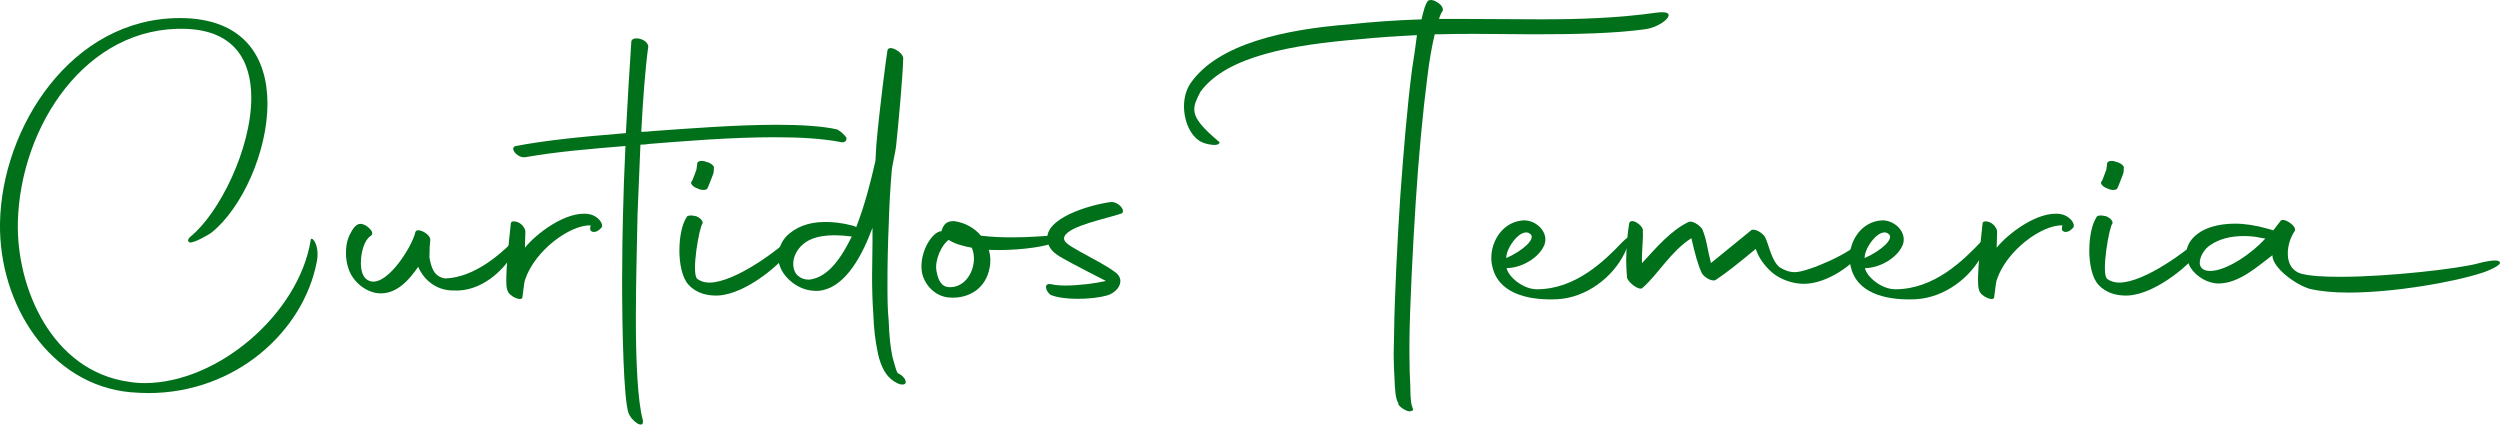
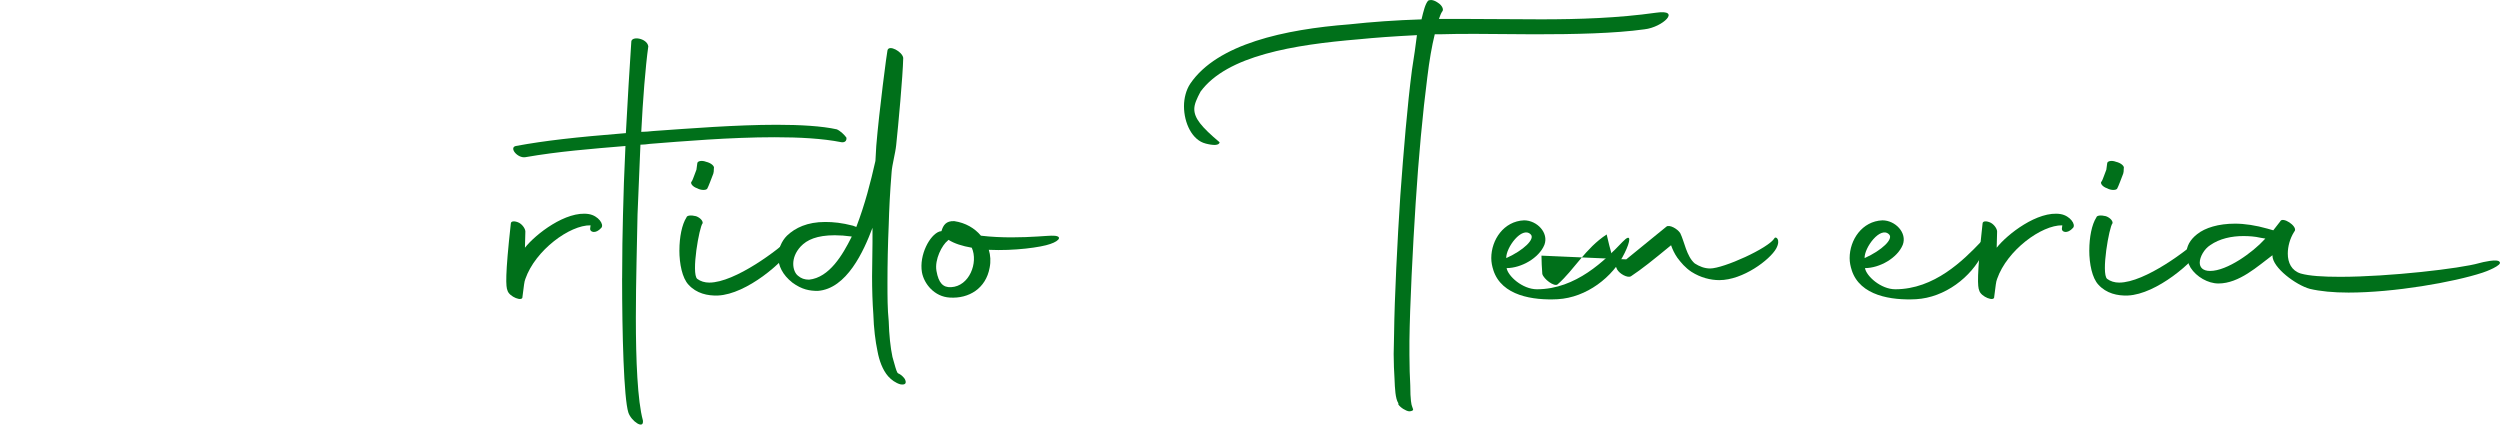
<svg xmlns="http://www.w3.org/2000/svg" id="Capa_2" data-name="Capa 2" viewBox="0 0 596.25 101.28">
  <defs>
    <style> .cls-1 { fill: #00701a; } </style>
  </defs>
  <g id="Capa_1-2" data-name="Capa 1">
    <g>
-       <path class="cls-1" d="M0,53.24C.4,30.36,17.04,4.31,42.89,4.31c15.35,0,20.9,9.41,20.9,20.4,0,11.59-6.14,24.96-13.27,30.7-.59,.5-4.56,2.77-5.35,2.38-.59-.3-.2-.99,.3-1.39,6.83-5.55,14.46-20.9,14.46-33.08,0-8.91-4.06-16.05-15.65-16.44C20.61,6.1,4.86,29.97,4.26,52.94c-.4,15.55,8.02,35.56,26.54,38.13,1.19,.2,2.48,.3,3.66,.3,17.53,0,36.75-16.54,39.62-33.97,0-1.49,2.28,.79,1.49,4.95-3.17,16.74-19.41,31.4-40.21,31.4-1.39,0-2.77-.1-4.26-.2C11.99,91.77-.29,72.75,0,53.24Z" />
-       <path class="cls-1" d="M83.1,64.04c-.4-1.19-.59-2.48-.59-3.76,0-1.58,.3-3.27,1.09-4.66,.5-.99,1.09-1.88,1.98-2.18,.79-.2,1.88,.3,2.67,1.19,.79,.79,.59,1.39,.1,1.68-1.39,.89-2.28,3.76-2.28,6.34,0,1.78,.4,3.37,1.49,4.06,4.06,2.77,10.7-7.73,11.49-11.29,.3-1.39,3.76,.4,3.57,1.88-.1,.69-.2,2.28-.2,4.06,.4,2.38,1.09,4.75,3.86,5.05,6.83-.3,12.78-5.55,16.05-8.81,.89-1.19,.79,1.78-.4,3.66-1.98,3.07-7.03,8.42-13.87,8.02-3.86,0-6.93-2.38-8.32-5.65-1.98,2.87-4.85,6.34-8.91,6.34-3.27,0-6.64-2.58-7.73-5.94Z" />
      <path class="cls-1" d="M121.83,53.34c0-.69,.99-.69,1.98-.2,.89,.5,1.49,1.49,1.49,2.08l-.1,3.86c2.48-3.17,9.81-8.91,15.25-8.02,2.28,.4,3.67,2.48,2.97,3.27-1.39,1.58-2.77,.99-2.67,.2l.1-.79c-4.95-.1-13.17,5.94-15.55,12.78-.3,.79-.3,1.39-.69,4.26,.1,1.29-3.17,0-3.57-1.49-.4-.89-.59-3.47,.79-15.95Z" />
      <path class="cls-1" d="M148.38,66.32c0-5.75,.1-11.09,.2-14.96,.1-4.66,.3-10.5,.59-16.54-8.22,.69-15.95,1.29-23.87,2.67-1.88,.3-3.96-2.28-2.28-2.67,7.03-1.29,14.06-2.08,26.25-3.07,.4-7.73,.89-15.55,1.29-21.69-.1-1.58,3.76-.99,4.06,.99-.69,4.95-1.29,12.68-1.68,20.4,.89,0,1.88-.1,2.87-.2,8.42-.59,19.71-1.49,29.42-1.49,5.65,0,10.8,.3,14.36,1.09,.89,.4,1.88,1.39,2.28,1.98,.1,.79-.4,1.19-1.19,1.09-4.46-.89-10-1.19-15.95-1.19-10.6,0-22.19,.99-29.71,1.58-.79,.1-1.49,.2-2.28,.2l-.69,16.64c-.1,6.34-.4,15.65-.4,24.66,0,10.1,.4,19.81,1.68,24.46,.3,2.28-2.77,.2-3.47-1.88-1.09-3.47-1.49-18.82-1.49-32.09Z" />
      <path class="cls-1" d="M162.04,59.68c0-3.07,.59-6.14,1.68-7.82,.1-.5,1.09-.59,2.28-.3,1.09,.4,1.68,1.19,1.58,1.68-.79,.79-2.77,11.98-1.29,13.27,.79,.59,1.78,.89,2.87,.89,6.14,0,16.64-7.92,19.61-10.89,.4-.4,1.39,.2,.2,2.38-1.88,3.47-10.89,11.29-17.73,11.59-2.48,.1-5.15-.5-7.03-2.58-1.49-1.58-2.18-4.95-2.18-8.22Zm2.97-16.44c.2-.3,.89-2.28,1.09-2.77l.2-1.49c0-.59,1.09-.79,2.08-.4,1.29,.3,2.08,1.09,1.88,1.58,0,.4,0,1.09-.3,1.68-.2,.5-.99,2.67-1.29,3.17-.3,.4-1.49,.4-2.38-.1-1.19-.4-1.78-1.29-1.29-1.68Z" />
      <path class="cls-1" d="M211.86,89.79c-1.39-1.58-2.18-3.86-2.58-6.04-.5-2.38-.89-5.45-.99-8.82-.2-2.77-.3-5.84-.3-9.01,0-2.58,.1-5.35,.1-8.02v-3.57c-2.08,5.55-6.14,14.56-13.07,15.05-1.88,0-3.76-.3-6.04-1.98-2.38-1.88-3.37-4.06-3.37-6.14,0-1.88,.79-3.76,2.08-5.05,1.98-1.88,4.85-3.27,9.11-3.27,1.98,0,3.96,.2,6.64,.89l.79,.3c2.08-5.45,3.37-10.5,4.56-15.75l.2-3.57c.69-8.42,2.57-22.58,2.67-22.78,.3-1.49,3.57,.3,3.76,1.78-.1,4.46-1.19,16.14-1.68,20.8-.2,1.98-.99,4.75-1.09,6.44-.4,4.95-.59,8.82-.69,12.58-.2,4.66-.3,9.31-.3,13.77,0,3.27,0,6.34,.3,9.21,.1,3.27,.4,6.24,.89,8.52,.59,2.08,.89,3.27,1.19,3.76l.2,.2h.1c.59,.3,1.39,.99,1.58,1.58,.3,.79-.1,1.19-1.19,.99-1.09-.3-2.18-1.09-2.87-1.88Zm-8.81-33.18l.1-.2c-1.49-.2-2.87-.3-4.06-.3-4.26,0-6.64,1.09-8.12,2.67-1.29,1.39-1.78,2.87-1.78,4.16s.5,2.38,1.19,2.87c.69,.59,1.49,.89,2.58,.89,4.85-.5,8.02-5.94,10.1-10.1Z" />
      <path class="cls-1" d="M235.83,59.58c.4,1.29,.5,2.77,.2,4.26-.89,4.95-4.95,7.43-9.51,7.13-3.66-.2-6.14-3.27-6.64-6.04-.69-4.16,1.88-8.91,4.16-9.71,.2,0,.3-.1,.5-.1,.4-1.39,1.09-2.48,3.07-2.38,2.67,.4,4.85,1.68,6.34,3.47,2.48,.3,5.05,.4,7.33,.4,4.66,0,8.52-.4,9.41-.4,2.87-.1,2.18,1.19-.2,1.98-2.18,.79-8.62,1.68-14.66,1.39Zm-12.48,5.05c.5,2.87,1.58,3.96,3.47,3.86,4.36-.2,6.54-5.84,4.95-9.41-2.28-.4-4.16-.99-5.55-1.88l-.2,.2c-1.29,.99-3.17,4.46-2.67,7.23Z" />
-       <path class="cls-1" d="M250.79,67.8c.89,.2,1.98,.3,3.27,.3,3.17,0,7.13-.5,9.71-1.09-2.48-1.29-6.24-3.17-8.22-4.26-2.58-1.49-5.35-2.48-5.74-5.45-.79-5.25,10-8.42,15.06-9.11,1.58-.2,3.57,1.68,2.77,2.67-3.66,1.29-12.68,2.97-13.77,5.55-.59,1.39,1.68,2.38,3.66,3.57,3.76,2.08,6.74,3.57,8.72,5.15,2.18,1.88,.3,4.65-2.28,5.35-1.78,.5-4.36,.79-6.93,.79s-4.85-.3-6.34-.89c-1.19-.59-2.08-3.07,.1-2.58Z" />
      <path class="cls-1" d="M287.53,34.23c-3.17-.79-5.15-4.85-5.15-8.91,0-1.88,.5-3.86,1.49-5.35,6.44-9.51,22.58-12.97,37.93-14.16,5.45-.59,10.99-.99,17.23-1.19,.5-2.08,.89-3.67,1.58-4.46,.59-.3,1.39-.2,2.48,.59,.89,.59,1.29,1.58,.89,1.98-.3,.4-.5,.99-.79,1.78h4.95c6.44,0,12.88,.1,19.41,.1,9.11,0,18.32-.3,27.44-1.58,6.14-.89,1.58,3.47-2.77,3.96-7.13,.99-16.54,1.19-26.25,1.19-4.66,0-9.41-.1-13.97-.1-2.97,0-5.94,0-8.72,.1h-1.09c-.69,2.77-1.29,6.24-1.78,10.3-1.09,8.42-2.08,19.12-2.77,29.91-.69,10.7-1.39,24.46-1.49,32.98v3.27c0,2.87,.1,5.25,.2,7.23,0,3.57,.3,4.75,.4,4.95l.2,.59c.3,.5-.3,.69-.89,.69-.79-.1-2.08-.89-2.58-1.68,.1-.1,0-.2,0-.3-.69-1.09-.79-3.37-.89-5.84-.1-1.68-.2-3.67-.2-5.84,0-1.49,.1-3.17,.1-4.85,.1-8.52,.79-22.29,1.49-32.98,.79-10.8,1.68-21.49,2.77-29.91,.5-3.07,.89-5.94,1.19-8.32-5.84,.3-9.81,.59-13.87,.99-15.45,1.29-31.4,3.86-37.74,12.48-.89,1.68-1.49,2.97-1.49,4.16,0,2.18,1.68,4.26,6.04,7.92-.1,.79-1.49,.79-3.37,.3Z" />
      <path class="cls-1" d="M356.17,64.43c-.3-.89-.5-1.88-.5-2.87,0-4.36,2.97-8.81,7.82-9.01,3.07,0,5.94,2.97,4.85,5.84-1.29,3.17-5.55,5.55-9.01,5.55,.3,1.88,3.76,5.05,7.23,5.05,9.31,0,16.24-6.93,20.4-11.29,2.28-2.38,1.88-.1,.5,2.67-2.77,5.75-9.11,10.6-15.95,10.99-5.84,.3-13.37-.79-15.35-6.93Zm3.07-2.87c4.16-1.88,6.93-4.56,5.84-5.65-2.08-2.08-5.94,3.17-5.84,5.65Z" />
-       <path class="cls-1" d="M387.86,61.86c0-3.17,.3-6.04,.69-8.52,.3-1.68,3.57,.5,3.27,1.78,.1,2.58-.3,4.36-.2,7.63,3.47-3.76,6.83-7.73,11.09-9.81,.79-.4,2.48,.59,3.27,1.68,1.09,2.58,1.19,4.66,2.08,8.12l9.61-7.83c.69-.5,2.58,.5,3.27,1.58,.99,1.98,1.49,5.55,3.47,7.23,1.09,.69,2.28,1.19,3.66,1.19,3.17,0,13.97-4.85,15.35-7.23,.3-.5,1.58,.3,.4,2.48-1.49,2.67-7.92,7.53-13.57,7.53-2.08,0-4.46-.59-6.64-1.98-1.49-.99-2.48-2.18-3.37-3.37-.69-.99-1.19-2.08-1.49-2.97-4.46,3.67-6.93,5.65-9.61,7.43-.79,.4-2.67-.59-3.27-1.68-.99-2.18-1.58-4.46-2.48-8.32-5.05,3.27-7.82,8.52-11.69,11.89-.79,.69-3.37-1.29-3.66-2.48-.1-1.49-.2-2.97-.2-4.36Z" />
+       <path class="cls-1" d="M387.86,61.86l9.61-7.83c.69-.5,2.58,.5,3.27,1.58,.99,1.98,1.49,5.55,3.47,7.23,1.09,.69,2.28,1.19,3.66,1.19,3.17,0,13.97-4.85,15.35-7.23,.3-.5,1.58,.3,.4,2.48-1.49,2.67-7.92,7.53-13.57,7.53-2.08,0-4.46-.59-6.64-1.98-1.49-.99-2.48-2.18-3.37-3.37-.69-.99-1.19-2.08-1.49-2.97-4.46,3.67-6.93,5.65-9.61,7.43-.79,.4-2.67-.59-3.27-1.68-.99-2.18-1.58-4.46-2.48-8.32-5.05,3.27-7.82,8.52-11.69,11.89-.79,.69-3.37-1.29-3.66-2.48-.1-1.49-.2-2.97-.2-4.36Z" />
      <path class="cls-1" d="M441.64,64.43c-.3-.89-.5-1.88-.5-2.87,0-4.36,2.97-8.81,7.82-9.01,3.07,0,5.94,2.97,4.85,5.84-1.29,3.17-5.55,5.55-9.01,5.55,.3,1.88,3.76,5.05,7.23,5.05,9.31,0,16.24-6.93,20.4-11.29,2.28-2.38,1.88-.1,.5,2.67-2.77,5.75-9.11,10.6-15.95,10.99-5.84,.3-13.37-.79-15.35-6.93Zm3.07-2.87c4.16-1.88,6.93-4.56,5.84-5.65-2.08-2.08-5.94,3.17-5.84,5.65Z" />
      <path class="cls-1" d="M472.84,53.34c0-.69,.99-.69,1.98-.2,.89,.5,1.49,1.49,1.49,2.08l-.1,3.86c2.48-3.17,9.81-8.91,15.25-8.02,2.28,.4,3.66,2.48,2.97,3.27-1.39,1.58-2.77,.99-2.67,.2l.1-.79c-4.95-.1-13.17,5.94-15.55,12.78-.3,.79-.3,1.39-.69,4.26,.1,1.29-3.17,0-3.57-1.49-.4-.89-.59-3.47,.79-15.95Z" />
      <path class="cls-1" d="M498.3,59.68c0-3.07,.59-6.14,1.68-7.82,.1-.5,1.09-.59,2.28-.3,1.09,.4,1.68,1.19,1.58,1.68-.79,.79-2.77,11.98-1.29,13.27,.79,.59,1.78,.89,2.87,.89,6.14,0,16.64-7.92,19.61-10.89,.4-.4,1.39,.2,.2,2.38-1.88,3.47-10.89,11.29-17.73,11.59-2.48,.1-5.15-.5-7.03-2.58-1.49-1.58-2.18-4.95-2.18-8.22Zm2.97-16.44c.2-.3,.89-2.28,1.09-2.77l.2-1.49c0-.59,1.09-.79,2.08-.4,1.29,.3,2.08,1.09,1.88,1.58,0,.4,0,1.09-.3,1.68-.2,.5-.99,2.67-1.29,3.17-.3,.4-1.49,.4-2.38-.1-1.19-.4-1.78-1.29-1.29-1.68Z" />
      <path class="cls-1" d="M560.1,69.78c-3.57,0-6.73-.3-9.21-.89-3.27-.89-8.91-5.05-8.91-7.92v-.1c-3.47,2.58-7.92,6.74-12.88,6.74-2.48,0-5.25-1.58-6.64-3.76-.69-1.19-.99-2.28-.99-3.37,0-1.68,.79-3.27,2.58-4.66,1.88-1.49,5.05-2.48,9.01-2.48,2.28,0,4.95,.4,7.73,1.19l1.39,.4c1.49-1.98,1.68-2.08,1.68-2.18,.59-1.09,3.96,1.09,3.47,2.28l-.2,.3c-.99,1.58-1.49,3.47-1.49,5.15,0,2.18,.89,4.06,3.07,4.75,2.08,.59,5.35,.79,9.41,.79,11.69,0,28.72-1.98,33.18-3.27,.69-.2,4.36-1.09,4.85-.3,.79,.79-3.37,2.38-4.06,2.58-6.93,2.28-21.1,4.75-31.99,4.75Zm-20.01-12.68l.2-.2-1.19-.2c-1.29-.3-2.67-.4-4.06-.4-2.77,0-5.65,.59-7.92,2.18-1.39,.89-2.48,2.77-2.48,4.16,0,1.09,.69,1.98,2.48,1.98,4.06,0,10.2-4.46,12.98-7.53Z" />
    </g>
  </g>
</svg>